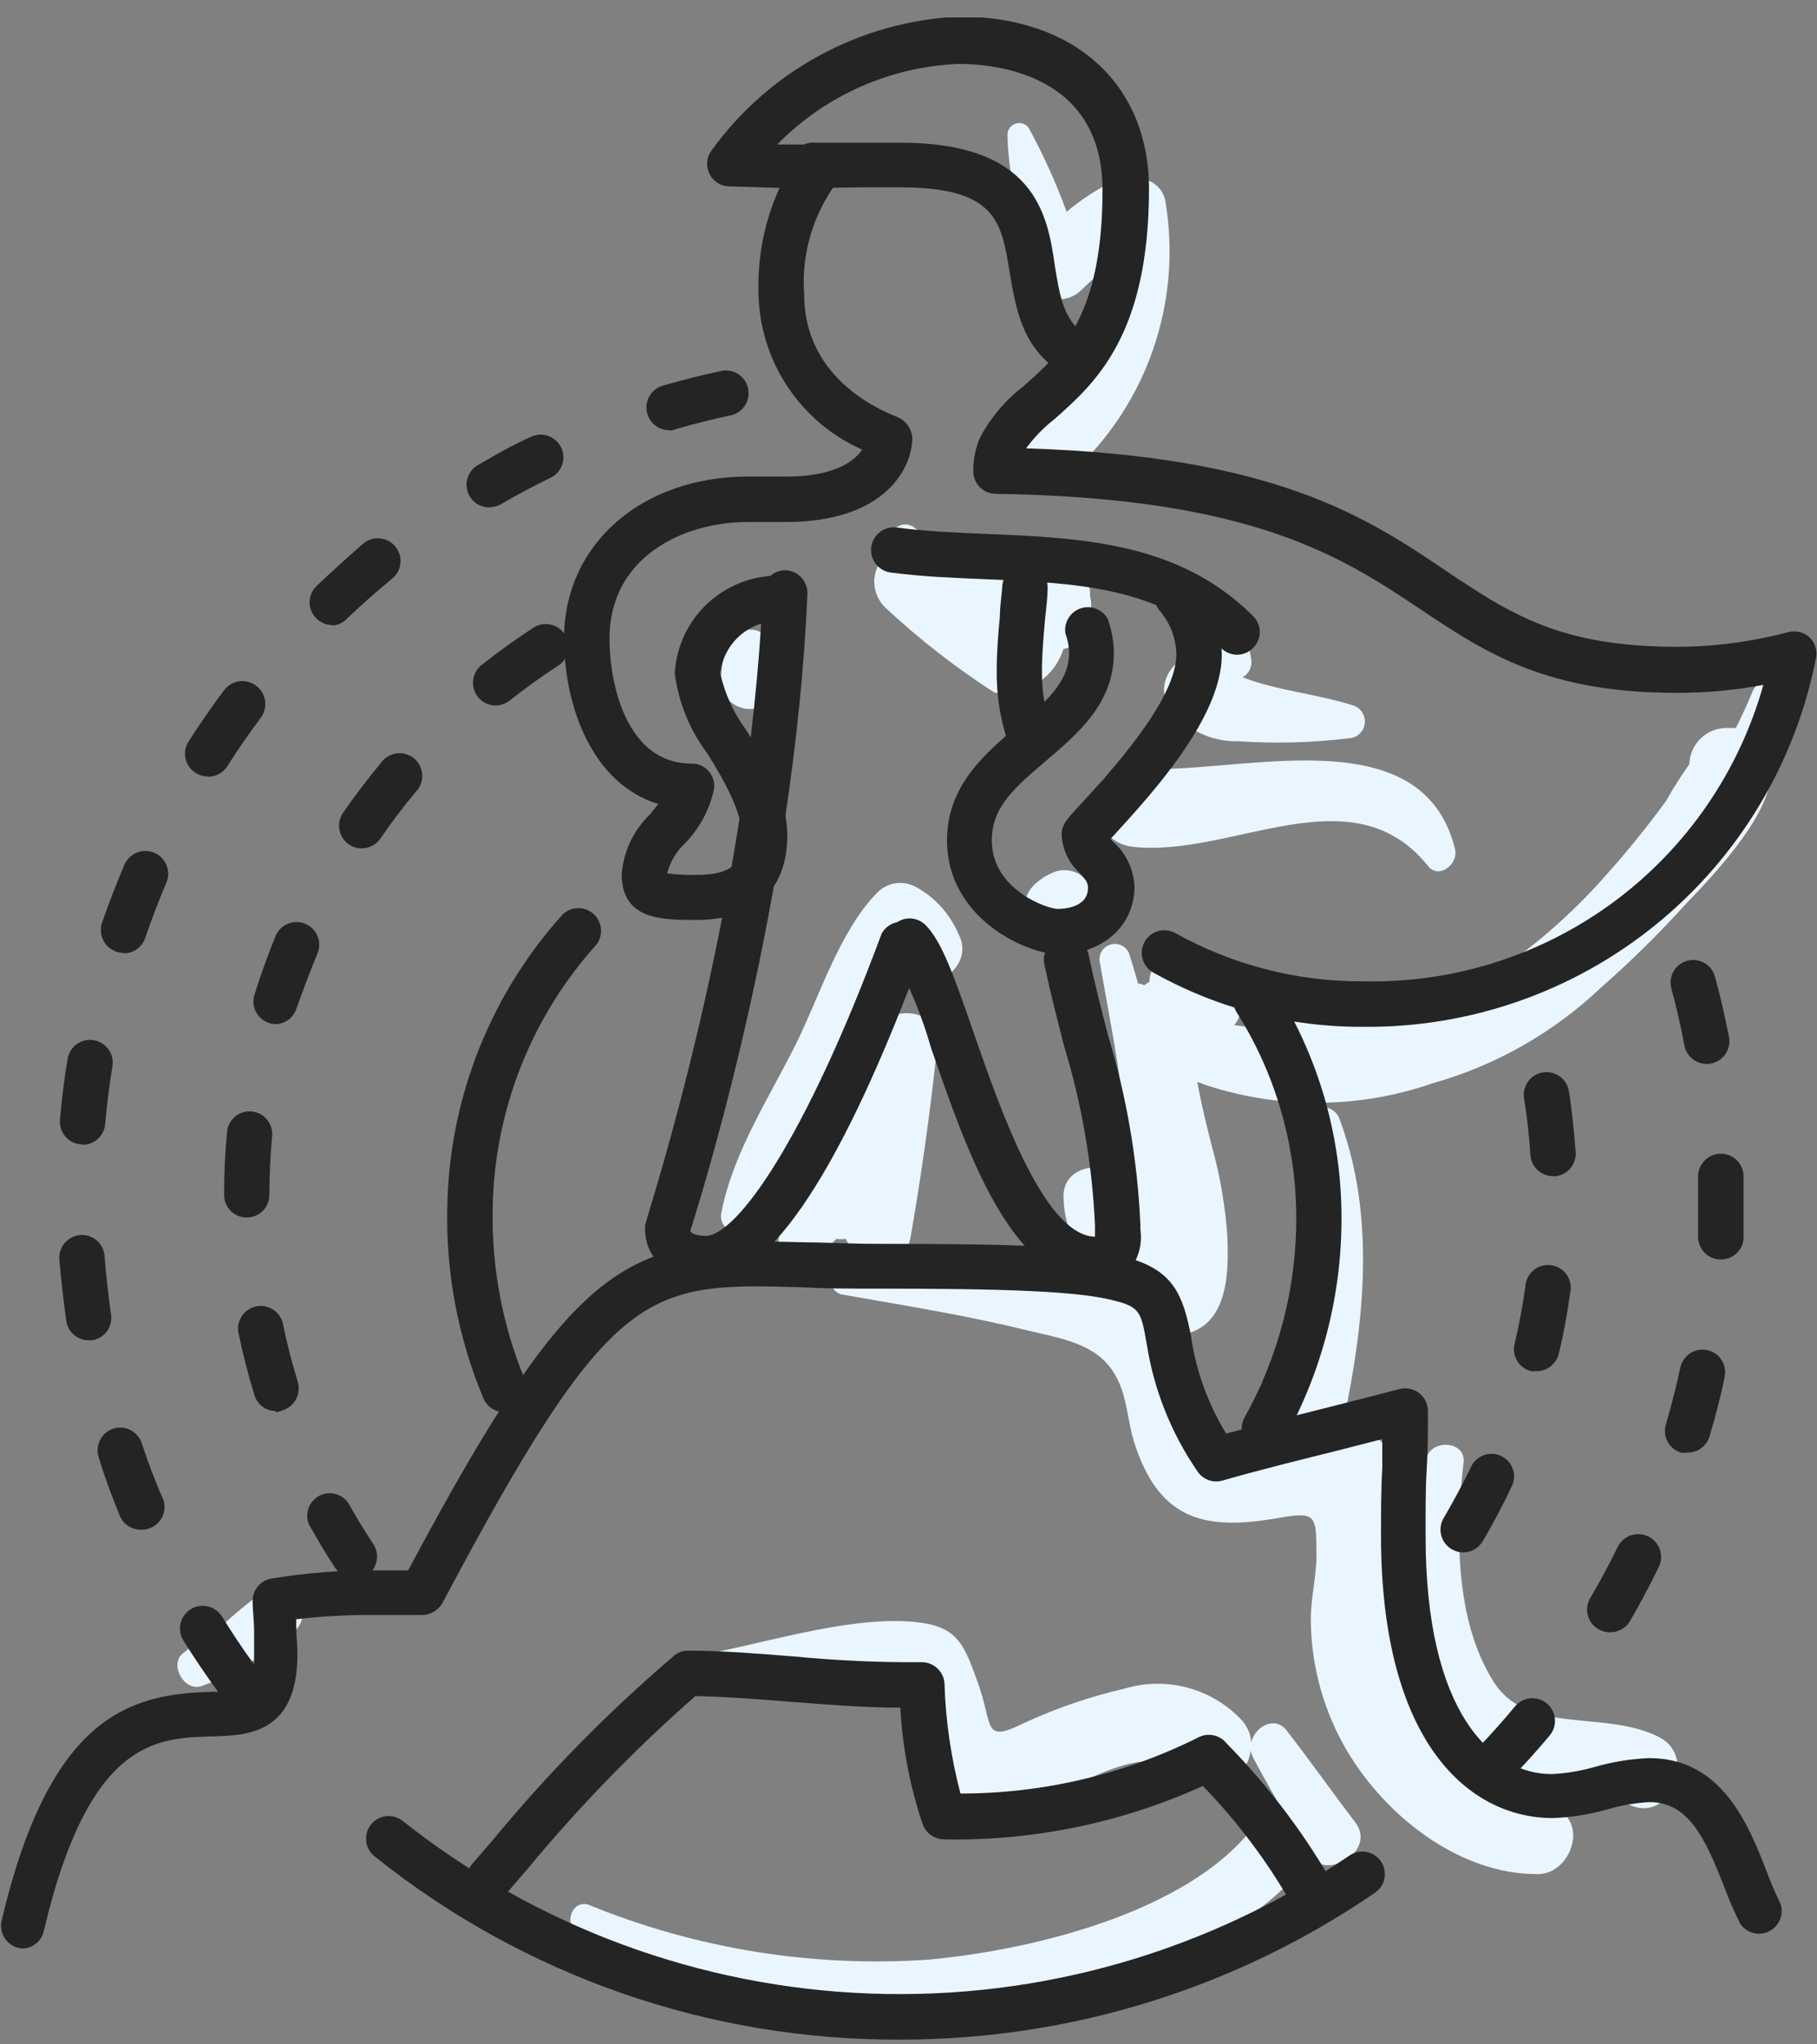
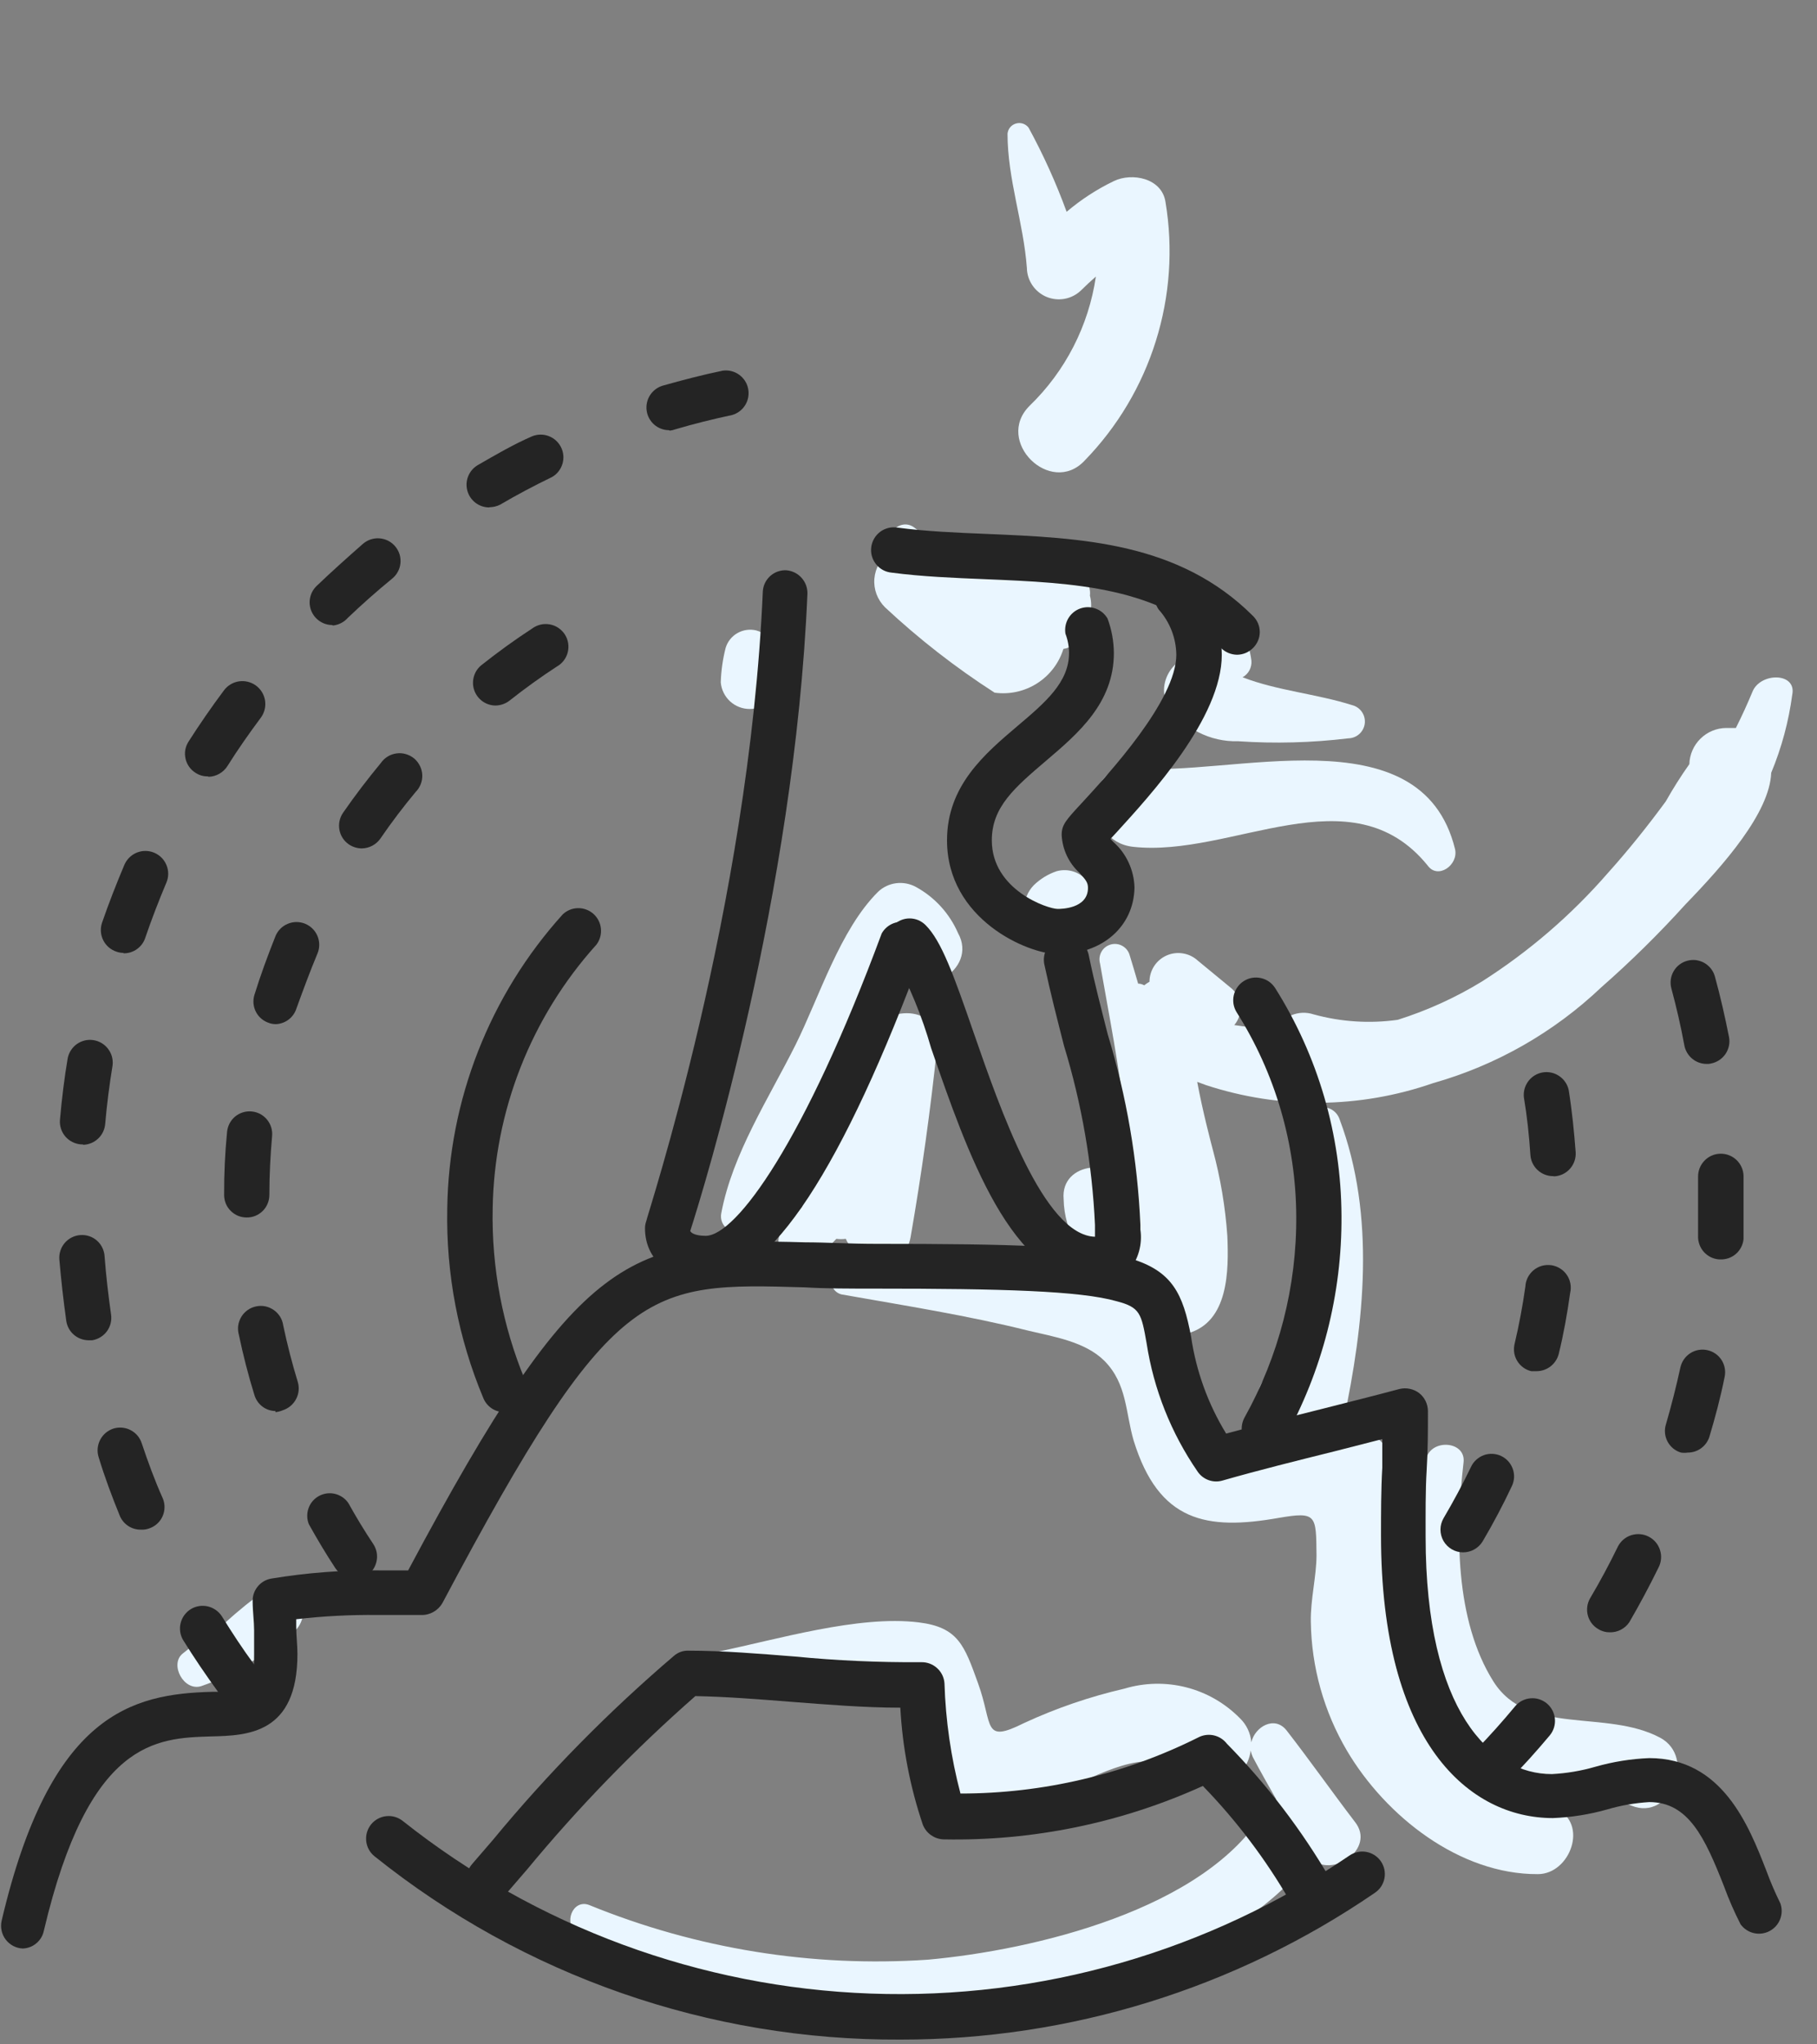
<svg xmlns="http://www.w3.org/2000/svg" width="40" height="45" viewBox="0 0 40 45" fill="none">
  <rect x="0" y="0" width="40" height="45" fill="#808080" stroke="none" />
  <g clip-path="url(#clip0_1_1701)">
    <path d="M19.139 22.818C18.676 23.999 18.134 25.171 17.703 26.37C17.679 26.429 17.665 26.492 17.662 26.556C17.546 26.706 17.422 26.849 17.291 26.986C16.828 27.45 17.509 28.079 17.986 27.677C18.134 27.547 18.278 27.413 18.412 27.269C18.481 27.278 18.551 27.278 18.62 27.269C18.884 27.885 19.908 28.029 20.047 27.227C20.288 25.838 20.483 24.448 20.631 23.035C20.723 22.095 19.431 22.1 19.139 22.818Z" fill="#EAF6FF" />
    <path d="M32.032 18.691C31.287 15.653 27.021 17.13 24.946 16.903C23.834 16.783 23.848 18.52 24.946 18.64C27.118 18.881 29.753 16.982 31.43 19.053C31.652 19.363 32.111 19.043 32.032 18.691Z" fill="#EAF6FF" />
    <path d="M29.776 15.524C28.975 15.27 28.123 15.205 27.354 14.908C27.418 14.873 27.471 14.819 27.506 14.754C27.54 14.689 27.555 14.616 27.549 14.542C27.519 14.306 27.447 14.077 27.335 13.866C27.288 13.788 27.217 13.727 27.132 13.692C27.048 13.658 26.954 13.652 26.866 13.676C26.777 13.699 26.699 13.751 26.643 13.823C26.586 13.895 26.555 13.983 26.553 14.075C26.567 14.231 26.593 14.386 26.631 14.538C26.025 14.172 25.399 14.945 25.705 15.515C25.875 15.769 26.106 15.976 26.377 16.116C26.649 16.256 26.951 16.325 27.257 16.316C28.066 16.371 28.879 16.349 29.684 16.252C29.773 16.25 29.858 16.216 29.924 16.157C29.99 16.097 30.033 16.016 30.044 15.928C30.055 15.84 30.034 15.75 29.985 15.676C29.936 15.602 29.862 15.548 29.776 15.524Z" fill="#EAF6FF" />
    <path d="M23.994 13.112C24.002 13.044 23.995 12.975 23.974 12.909C23.952 12.844 23.916 12.785 23.869 12.735C23.822 12.685 23.764 12.647 23.7 12.622C23.635 12.598 23.567 12.588 23.498 12.593C23.138 12.352 22.706 12.243 22.275 12.283C22.134 12.291 21.997 12.332 21.874 12.402C21.752 12.472 21.646 12.569 21.567 12.686C21.071 12.352 20.608 11.973 20.126 11.611C19.797 11.37 19.39 11.834 19.584 12.153C19.489 12.22 19.41 12.306 19.352 12.407C19.294 12.508 19.259 12.62 19.249 12.736C19.239 12.852 19.255 12.968 19.295 13.077C19.336 13.186 19.4 13.285 19.482 13.367C20.229 14.065 21.036 14.694 21.896 15.247C22.221 15.292 22.552 15.219 22.829 15.043C23.107 14.867 23.312 14.598 23.41 14.284C23.495 14.273 23.575 14.237 23.638 14.18C23.702 14.123 23.747 14.047 23.767 13.964V13.909C23.873 13.809 23.951 13.682 23.991 13.542C24.03 13.401 24.032 13.253 23.994 13.112Z" fill="#EAF6FF" />
    <path d="M17.03 14.262C17.006 14.17 16.959 14.085 16.892 14.018C16.826 13.95 16.742 13.902 16.65 13.877C16.509 13.843 16.361 13.863 16.235 13.935C16.109 14.006 16.016 14.123 15.974 14.262C15.911 14.51 15.875 14.765 15.867 15.021C15.881 15.181 15.954 15.329 16.072 15.438C16.19 15.546 16.344 15.606 16.504 15.606C16.664 15.606 16.818 15.546 16.936 15.438C17.054 15.329 17.127 15.181 17.141 15.021C17.131 14.765 17.094 14.51 17.03 14.262Z" fill="#EAF6FF" />
    <path d="M25.658 4.449C25.579 3.916 24.917 3.795 24.523 3.985C24.148 4.165 23.798 4.393 23.481 4.662C23.248 4.024 22.968 3.405 22.643 2.809C22.611 2.768 22.568 2.737 22.518 2.721C22.469 2.705 22.416 2.704 22.366 2.719C22.316 2.733 22.271 2.762 22.238 2.802C22.205 2.842 22.185 2.891 22.18 2.943C22.18 3.944 22.532 4.898 22.606 5.898C22.608 6.035 22.651 6.168 22.728 6.281C22.805 6.394 22.913 6.482 23.039 6.535C23.165 6.587 23.304 6.602 23.439 6.577C23.573 6.552 23.697 6.488 23.796 6.394C23.907 6.283 24.014 6.185 24.125 6.088C23.966 7.171 23.453 8.171 22.666 8.932C21.883 9.71 23.129 10.933 23.875 10.141C24.598 9.398 25.136 8.496 25.445 7.507C25.755 6.519 25.828 5.471 25.658 4.449Z" fill="#EAF6FF" />
    <path d="M29.83 40.106C29.321 39.439 28.839 38.754 28.325 38.092C28.061 37.753 27.626 38.008 27.547 38.351C27.53 38.148 27.44 37.959 27.292 37.818C26.968 37.49 26.561 37.255 26.113 37.141C25.666 37.027 25.196 37.037 24.754 37.17C23.995 37.345 23.256 37.598 22.549 37.925C21.623 38.388 21.868 37.98 21.53 37.049C21.229 36.216 21.095 35.817 20.22 35.711C18.895 35.549 17.098 36.091 15.81 36.355C15.742 36.376 15.684 36.42 15.646 36.48C15.608 36.54 15.592 36.611 15.601 36.682C15.611 36.752 15.645 36.817 15.697 36.865C15.75 36.913 15.818 36.94 15.889 36.943C16.607 36.901 17.329 36.869 18.052 36.864C18.464 36.864 19.441 36.688 19.784 36.864C20.4 37.165 20.155 38.717 20.71 39.379C22.142 41.121 24.745 37.791 26.042 39.069C26.161 39.181 26.31 39.258 26.47 39.292C26.631 39.325 26.798 39.313 26.952 39.258C27.107 39.202 27.242 39.105 27.345 38.977C27.448 38.848 27.513 38.694 27.533 38.532C27.543 38.581 27.558 38.629 27.579 38.675C27.746 38.99 27.918 39.296 28.093 39.602C27.987 39.662 27.899 39.75 27.839 39.856C26.537 42.038 22.744 42.927 20.428 43.136C17.881 43.309 15.329 42.897 12.966 41.931C12.6 41.797 12.396 42.353 12.707 42.543C15.439 44.137 18.641 44.727 21.762 44.21C24.078 43.877 27.357 42.927 28.844 40.898C29.321 41.371 30.294 40.695 29.83 40.106Z" fill="#EAF6FF" />
    <path d="M36.545 38.249C35.35 37.615 33.641 38.222 32.877 37.013C32.025 35.66 32.043 33.72 32.219 32.191C32.275 31.728 31.543 31.663 31.404 32.08C30.788 33.877 30.672 36.045 31.561 37.782C31.857 38.413 32.356 38.926 32.979 39.241C33.905 39.676 34.947 39.347 35.915 39.745C36.777 40.102 37.356 38.68 36.545 38.249Z" fill="#EAF6FF" />
    <path d="M5.87 34.98C5.547 35.211 5.238 35.462 4.944 35.73C4.634 35.966 4.305 36.165 4.018 36.401C3.73 36.638 4.045 37.235 4.43 37.115C4.818 36.981 5.188 36.801 5.532 36.578C5.907 36.391 6.248 36.144 6.542 35.846C6.908 35.387 6.44 34.646 5.87 34.98Z" fill="#EAF6FF" />
    <path d="M38.579 15.227C38.473 15.482 38.352 15.75 38.214 16.024H38.135H38.001C37.789 16.026 37.586 16.11 37.435 16.259C37.284 16.407 37.196 16.608 37.19 16.82C37.003 17.084 36.83 17.358 36.671 17.64C36.273 18.182 35.851 18.71 35.402 19.21C34.596 20.138 33.66 20.945 32.623 21.605C32.042 21.96 31.42 22.243 30.77 22.448C30.151 22.535 29.52 22.494 28.918 22.328C28.756 22.275 28.582 22.282 28.426 22.349C28.27 22.415 28.143 22.536 28.07 22.689L27.171 22.564C27.223 22.504 27.261 22.434 27.284 22.359C27.307 22.284 27.315 22.205 27.306 22.127C27.297 22.049 27.273 21.973 27.233 21.905C27.194 21.837 27.142 21.777 27.079 21.73L26.37 21.146C26.28 21.063 26.167 21.007 26.045 20.987C25.924 20.966 25.799 20.981 25.686 21.03C25.573 21.079 25.477 21.16 25.409 21.263C25.342 21.366 25.305 21.486 25.305 21.61C25.264 21.633 25.226 21.659 25.189 21.688C25.148 21.665 25.102 21.652 25.055 21.651C24.994 21.443 24.934 21.234 24.869 21.026C24.845 20.939 24.788 20.866 24.71 20.822C24.632 20.777 24.539 20.766 24.453 20.79C24.366 20.814 24.292 20.871 24.248 20.949C24.204 21.027 24.192 21.12 24.216 21.207C24.416 22.355 24.647 23.499 24.767 24.657C24.805 25.005 24.957 25.922 24.985 26.575C24.906 26.465 24.854 26.338 24.832 26.204C24.61 25.454 23.341 25.556 23.415 26.394C23.422 26.758 23.525 27.114 23.715 27.425C23.904 27.736 24.174 27.991 24.494 28.163C24.704 28.273 24.931 28.343 25.166 28.372C25.145 28.49 25.145 28.611 25.166 28.729V28.817V28.84C25.052 28.763 24.932 28.693 24.809 28.631C23.068 27.793 20.479 28.089 18.603 27.909C18.53 27.907 18.459 27.933 18.404 27.98C18.349 28.027 18.313 28.093 18.303 28.166C18.294 28.238 18.311 28.311 18.351 28.371C18.392 28.431 18.453 28.474 18.524 28.492C19.913 28.738 21.303 28.956 22.632 29.289C23.193 29.423 23.887 29.53 24.314 29.956C24.814 30.461 24.777 31.1 24.957 31.711C25.509 33.495 26.555 33.694 28.153 33.411C28.987 33.268 28.973 33.351 28.982 34.231C28.982 34.694 28.848 35.204 28.857 35.695C28.87 36.696 29.145 37.676 29.654 38.539C30.506 39.979 32.132 41.262 33.855 41.253C34.568 41.253 34.981 40.132 34.244 39.808C33.007 39.257 31.9 38.905 31.15 37.668C30.307 36.278 30.687 34.94 30.858 33.458C30.993 32.323 30.52 31.466 29.571 31.308C30.034 29.127 30.289 26.769 29.492 24.643C29.464 24.556 29.407 24.481 29.329 24.432C29.252 24.383 29.16 24.363 29.069 24.375C28.979 24.387 28.895 24.431 28.833 24.499C28.772 24.567 28.736 24.654 28.732 24.745C28.732 26.598 28.769 28.326 28.339 30.072C28.232 30.083 28.13 30.117 28.038 30.171C27.947 30.226 27.868 30.3 27.808 30.388C27.748 30.477 27.708 30.577 27.691 30.682C27.674 30.788 27.68 30.895 27.709 30.998C27.795 31.221 27.858 31.453 27.898 31.688C27.841 31.719 27.778 31.739 27.713 31.748C26.324 31.809 26.541 31.151 26.25 30.359C26.126 29.998 25.95 29.658 25.726 29.349C25.864 29.386 26.01 29.386 26.148 29.349C27.051 29.099 27.051 27.96 27.019 27.205C26.974 26.563 26.867 25.927 26.699 25.306C26.666 25.181 26.472 24.449 26.356 23.814L26.546 23.884C28.173 24.419 29.931 24.404 31.548 23.842C32.937 23.449 34.208 22.724 35.254 21.73C35.906 21.158 36.524 20.548 37.106 19.905C37.945 19.039 38.959 17.89 38.992 17.01C39.221 16.46 39.376 15.882 39.455 15.292C39.557 14.796 38.751 14.796 38.579 15.227Z" fill="#EAF6FF" />
    <path d="M21.09 20.538C20.902 20.106 20.576 19.749 20.163 19.523C20.031 19.451 19.879 19.422 19.729 19.441C19.579 19.46 19.439 19.526 19.33 19.63C18.491 20.464 18.037 21.946 17.514 22.997C16.926 24.174 16.124 25.396 15.879 26.703C15.864 26.772 15.871 26.845 15.9 26.911C15.928 26.976 15.977 27.031 16.039 27.067C16.101 27.103 16.172 27.119 16.243 27.111C16.314 27.104 16.381 27.075 16.435 27.027C17.241 26.198 17.741 25.086 18.287 24.081C18.751 23.266 19.186 22.057 19.784 21.2L19.839 21.279C20.233 22.089 21.548 21.358 21.09 20.538Z" fill="#EAF6FF" />
    <path d="M23.956 19.418C23.878 19.312 23.77 19.233 23.646 19.189C23.522 19.146 23.387 19.142 23.261 19.177C23.071 19.241 22.899 19.347 22.756 19.487C22.625 19.622 22.551 19.802 22.551 19.99C22.551 20.178 22.625 20.358 22.756 20.492C22.891 20.621 23.07 20.692 23.256 20.692C23.442 20.692 23.621 20.621 23.756 20.492C23.863 20.399 23.948 20.284 24.007 20.154C24.07 20.04 24.099 19.909 24.09 19.779C24.081 19.648 24.035 19.523 23.956 19.418Z" fill="#EAF6FF" />
-     <path d="M30.019 22.602C28.397 22.612 26.801 22.2 25.387 21.407C25.33 21.375 25.28 21.331 25.24 21.28C25.2 21.228 25.17 21.169 25.153 21.106C25.135 21.043 25.13 20.978 25.138 20.913C25.146 20.848 25.167 20.785 25.199 20.728C25.232 20.671 25.275 20.622 25.326 20.581C25.378 20.541 25.437 20.511 25.5 20.494C25.563 20.477 25.629 20.472 25.694 20.48C25.758 20.488 25.821 20.509 25.878 20.541C27.143 21.245 28.57 21.611 30.019 21.601C32.002 21.644 33.943 21.026 35.536 19.845C37.129 18.663 38.284 16.985 38.819 15.075C38.188 15.194 37.548 15.253 36.906 15.251C34.035 15.251 32.705 14.367 31.292 13.426C29.555 12.264 27.587 10.953 21.918 10.87C21.793 10.869 21.672 10.82 21.581 10.735C21.49 10.649 21.435 10.531 21.427 10.406C21.427 10.406 21.427 10.369 21.427 10.36C21.425 10.11 21.476 9.862 21.575 9.633C21.808 9.192 22.133 8.806 22.529 8.503C23.349 7.78 24.271 6.965 24.271 4.186C24.271 1.592 21.848 1.407 21.102 1.407C19.594 1.468 18.166 2.102 17.11 3.181H18.036C18.132 3.177 18.227 3.201 18.309 3.25C18.392 3.3 18.458 3.372 18.5 3.459C18.54 3.543 18.556 3.637 18.546 3.731C18.536 3.824 18.501 3.912 18.444 3.987C17.902 4.699 17.638 5.585 17.703 6.479C17.703 8.188 19.125 8.933 19.741 9.174C19.836 9.211 19.919 9.274 19.98 9.356C20.04 9.438 20.076 9.536 20.084 9.638C20.084 10.281 19.509 11.49 17.305 11.49H16.878H16.466C14.998 11.49 13.418 12.291 13.418 14.052C13.418 15.075 13.798 16.808 15.225 16.808C15.297 16.806 15.368 16.821 15.434 16.851C15.5 16.881 15.558 16.924 15.605 16.979C15.652 17.034 15.686 17.099 15.705 17.168C15.725 17.238 15.728 17.311 15.716 17.382C15.617 17.831 15.394 18.244 15.072 18.572C14.883 18.748 14.75 18.975 14.688 19.225C14.901 19.251 15.116 19.262 15.331 19.258C16.174 19.258 16.336 18.961 16.336 18.415C16.336 17.868 15.952 17.206 15.586 16.604C15.188 16.083 14.936 15.466 14.854 14.816C14.889 14.235 15.144 13.689 15.567 13.291C15.991 12.892 16.551 12.67 17.133 12.671C17.202 12.662 17.271 12.667 17.338 12.687C17.404 12.706 17.466 12.738 17.519 12.783C17.572 12.827 17.616 12.881 17.647 12.943C17.677 13.005 17.695 13.072 17.699 13.142C17.702 13.211 17.692 13.28 17.667 13.344C17.643 13.409 17.605 13.468 17.557 13.517C17.508 13.567 17.45 13.605 17.386 13.631C17.322 13.657 17.253 13.669 17.184 13.667C16.859 13.658 16.542 13.771 16.296 13.983C16.05 14.196 15.893 14.493 15.855 14.816C15.956 15.274 16.153 15.704 16.434 16.08C16.855 16.77 17.332 17.549 17.332 18.396C17.332 19.086 17.073 20.249 15.331 20.249C14.562 20.249 13.687 20.249 13.687 19.239C13.725 18.741 13.946 18.273 14.308 17.928L14.493 17.697C13.076 17.271 12.418 15.608 12.418 14.047C12.418 11.986 14.123 10.49 16.466 10.49H17.323C18.342 10.49 18.8 10.165 18.981 9.897C18.311 9.601 17.74 9.119 17.335 8.508C16.931 7.897 16.709 7.183 16.698 6.451C16.673 5.654 16.831 4.861 17.161 4.135L16.045 4.103C15.954 4.099 15.866 4.072 15.79 4.022C15.715 3.972 15.654 3.903 15.615 3.822C15.576 3.74 15.56 3.649 15.569 3.559C15.577 3.469 15.611 3.383 15.665 3.311C16.294 2.439 17.112 1.722 18.058 1.212C19.003 0.702 20.052 0.412 21.126 0.365C23.659 0.365 25.294 1.856 25.294 4.158C25.294 7.4 24.09 8.447 23.215 9.225C22.977 9.41 22.767 9.626 22.589 9.869C28.069 10.04 30.088 11.384 31.853 12.579C33.242 13.505 34.34 14.237 36.911 14.237C37.741 14.236 38.568 14.127 39.37 13.913C39.451 13.892 39.536 13.892 39.616 13.912C39.697 13.932 39.772 13.972 39.833 14.028C39.895 14.087 39.941 14.16 39.966 14.241C39.991 14.322 39.995 14.409 39.977 14.492C39.524 16.793 38.281 18.864 36.462 20.345C34.644 21.826 32.364 22.624 30.019 22.602Z" fill="#242424" />
    <path d="M15.547 28.185C14.741 28.185 14.199 27.722 14.199 27.036C14.199 26.983 14.209 26.929 14.227 26.879C14.227 26.809 16.492 19.991 16.793 13.016C16.801 12.886 16.86 12.765 16.957 12.678C17.055 12.591 17.182 12.546 17.312 12.553C17.441 12.563 17.561 12.623 17.647 12.72C17.733 12.816 17.779 12.942 17.775 13.072C17.492 19.7 15.492 26.17 15.195 27.097C15.246 27.189 15.441 27.203 15.533 27.203C16.209 27.203 17.715 25.119 19.41 20.547C19.468 20.443 19.562 20.362 19.675 20.321C19.787 20.28 19.91 20.28 20.023 20.322C20.135 20.364 20.228 20.445 20.286 20.55C20.343 20.655 20.361 20.777 20.336 20.895C18.558 25.73 16.941 28.185 15.547 28.185Z" fill="#242424" />
    <path d="M27.232 14.412C27.1 14.41 26.973 14.357 26.88 14.264C25.527 12.911 23.666 12.832 21.688 12.749C21.007 12.721 20.298 12.693 19.631 12.605C19.564 12.599 19.499 12.58 19.439 12.548C19.38 12.516 19.328 12.473 19.286 12.42C19.244 12.367 19.212 12.307 19.194 12.242C19.176 12.177 19.171 12.109 19.18 12.042C19.189 11.975 19.211 11.911 19.245 11.853C19.279 11.795 19.325 11.744 19.379 11.704C19.433 11.664 19.495 11.636 19.561 11.62C19.626 11.605 19.695 11.603 19.761 11.614C20.386 11.697 21.039 11.725 21.729 11.753C23.809 11.841 25.958 11.934 27.584 13.559C27.631 13.605 27.668 13.66 27.694 13.72C27.72 13.781 27.733 13.846 27.733 13.912C27.733 13.977 27.72 14.042 27.694 14.103C27.668 14.163 27.631 14.218 27.584 14.264C27.538 14.31 27.483 14.347 27.423 14.373C27.362 14.398 27.297 14.412 27.232 14.412Z" fill="#242424" />
    <path d="M23.298 21.003C22.622 21.003 20.848 20.234 20.848 18.497C20.848 17.297 21.672 16.598 22.404 15.977C23.011 15.463 23.534 15.018 23.534 14.375C23.534 14.229 23.507 14.085 23.455 13.949C23.436 13.833 23.458 13.714 23.517 13.613C23.576 13.512 23.669 13.434 23.779 13.395C23.89 13.355 24.01 13.355 24.12 13.396C24.231 13.436 24.323 13.514 24.382 13.615C24.472 13.858 24.519 14.115 24.521 14.375C24.521 15.477 23.729 16.149 23.034 16.741C22.339 17.334 21.834 17.761 21.834 18.497C21.834 19.59 23.066 20.007 23.284 20.007C23.349 20.007 23.951 20.007 23.951 19.544C23.951 19.428 23.905 19.368 23.761 19.21C23.528 18.996 23.388 18.698 23.372 18.381C23.372 18.154 23.46 18.057 23.835 17.654C24.4 17.038 25.896 15.417 25.896 14.412C25.891 14.044 25.753 13.69 25.507 13.416C25.435 13.312 25.405 13.185 25.423 13.061C25.44 12.936 25.504 12.822 25.602 12.743C25.7 12.663 25.824 12.623 25.95 12.631C26.076 12.639 26.194 12.695 26.281 12.786C26.672 13.238 26.89 13.814 26.897 14.412C26.897 15.801 25.327 17.501 24.581 18.321L24.447 18.465L24.511 18.534C24.653 18.66 24.767 18.814 24.846 18.986C24.926 19.158 24.97 19.345 24.975 19.535C24.961 20.391 24.271 21.003 23.298 21.003Z" fill="#242424" />
-     <path d="M22.604 16.533C22.501 16.53 22.4 16.495 22.317 16.433C22.234 16.371 22.173 16.284 22.141 16.185C22.002 15.721 21.935 15.239 21.942 14.754C21.942 14.351 21.974 13.957 22.011 13.578C22.011 13.341 22.053 13.114 22.067 12.869C22.084 12.745 22.146 12.631 22.243 12.55C22.34 12.47 22.463 12.429 22.588 12.436C22.714 12.442 22.832 12.495 22.92 12.585C23.008 12.675 23.059 12.794 23.063 12.92C23.063 13.17 23.026 13.416 23.003 13.666C22.97 14.041 22.938 14.398 22.938 14.754C22.931 15.137 22.984 15.518 23.095 15.884C23.134 16.011 23.122 16.148 23.06 16.265C22.998 16.382 22.893 16.47 22.766 16.51C22.715 16.529 22.659 16.536 22.604 16.533Z" fill="#242424" />
    <path d="M24.123 28.223C22.271 28.223 21.293 25.365 20.497 23.068C20.299 22.372 20.023 21.7 19.672 21.067C19.625 21.021 19.588 20.966 19.562 20.906C19.537 20.846 19.523 20.781 19.523 20.715C19.523 20.649 19.537 20.584 19.562 20.524C19.588 20.463 19.625 20.409 19.672 20.363C19.718 20.317 19.773 20.28 19.834 20.254C19.894 20.229 19.959 20.216 20.024 20.216C20.09 20.216 20.154 20.229 20.215 20.254C20.275 20.28 20.33 20.317 20.376 20.363C20.724 20.71 20.992 21.451 21.437 22.739C22.016 24.407 22.979 27.19 24.105 27.223V26.963C24.044 25.626 23.815 24.302 23.424 23.022C23.276 22.443 23.123 21.85 22.998 21.262C22.98 21.196 22.975 21.127 22.984 21.059C22.994 20.991 23.017 20.926 23.053 20.867C23.088 20.809 23.135 20.759 23.191 20.719C23.247 20.68 23.311 20.652 23.378 20.638C23.445 20.624 23.514 20.624 23.581 20.638C23.648 20.652 23.711 20.679 23.767 20.718C23.823 20.758 23.871 20.808 23.906 20.866C23.942 20.925 23.965 20.99 23.975 21.058C24.091 21.623 24.244 22.206 24.387 22.771C24.801 24.133 25.043 25.541 25.105 26.963V27.065C25.128 27.225 25.118 27.388 25.075 27.543C25.032 27.699 24.957 27.843 24.855 27.968C24.756 28.057 24.64 28.125 24.515 28.169C24.389 28.212 24.256 28.231 24.123 28.223Z" fill="#242424" />
-     <path d="M23.571 8.241C23.471 8.239 23.372 8.209 23.289 8.152C22.483 7.597 22.362 6.763 22.228 6.003C22.047 4.869 21.927 4.123 19.806 4.123C19.551 4.123 19.291 4.123 19.037 4.123C18.648 4.123 18.263 4.146 17.897 4.123C17.767 4.115 17.646 4.055 17.559 3.958C17.473 3.861 17.428 3.734 17.434 3.604C17.434 3.539 17.447 3.474 17.474 3.414C17.5 3.354 17.539 3.301 17.587 3.257C17.636 3.213 17.693 3.18 17.755 3.16C17.818 3.14 17.883 3.134 17.948 3.141C18.291 3.141 18.652 3.141 19.014 3.141C19.282 3.141 19.555 3.141 19.82 3.141C22.788 3.141 23.062 4.716 23.224 5.864C23.326 6.494 23.414 7.036 23.863 7.347C23.918 7.383 23.964 7.431 24 7.485C24.037 7.54 24.062 7.602 24.074 7.666C24.087 7.731 24.086 7.797 24.073 7.861C24.06 7.926 24.034 7.987 23.997 8.041C23.948 8.106 23.883 8.158 23.809 8.193C23.735 8.228 23.653 8.244 23.571 8.241Z" fill="#242424" />
    <path d="M11.105 31.084C11.007 31.085 10.91 31.057 10.827 31.003C10.745 30.948 10.68 30.87 10.642 30.779C10.089 29.46 9.818 28.04 9.846 26.61C9.877 24.212 10.781 21.906 12.389 20.126C12.48 20.04 12.6 19.991 12.726 19.99C12.851 19.988 12.973 20.034 13.066 20.118C13.159 20.202 13.218 20.318 13.229 20.443C13.241 20.568 13.206 20.693 13.13 20.793C11.69 22.39 10.879 24.455 10.846 26.605C10.82 27.9 11.063 29.185 11.559 30.38C11.585 30.441 11.599 30.505 11.6 30.571C11.601 30.636 11.588 30.701 11.564 30.762C11.539 30.823 11.503 30.878 11.457 30.925C11.411 30.971 11.356 31.008 11.296 31.034C11.236 31.063 11.172 31.08 11.105 31.084Z" fill="#242424" />
    <path d="M27.832 31.946C27.748 31.947 27.665 31.926 27.591 31.886C27.476 31.82 27.391 31.712 27.354 31.585C27.318 31.458 27.333 31.321 27.396 31.205C28.155 29.846 28.548 28.314 28.536 26.758C28.526 25.174 28.072 23.623 27.225 22.284C27.19 22.228 27.166 22.166 27.155 22.101C27.145 22.037 27.146 21.97 27.161 21.906C27.176 21.842 27.203 21.782 27.241 21.728C27.279 21.674 27.327 21.629 27.383 21.594C27.438 21.559 27.5 21.535 27.565 21.524C27.63 21.513 27.696 21.515 27.76 21.53C27.824 21.544 27.885 21.571 27.939 21.609C27.992 21.647 28.038 21.696 28.073 21.751C29.017 23.249 29.523 24.983 29.532 26.754C29.545 28.481 29.109 30.182 28.267 31.691C28.224 31.769 28.161 31.833 28.084 31.878C28.008 31.923 27.921 31.946 27.832 31.946Z" fill="#242424" />
    <path d="M0.499 42.89C0.426 42.887 0.355 42.867 0.29 42.833C0.226 42.799 0.169 42.751 0.125 42.693C0.081 42.635 0.05 42.567 0.035 42.496C0.019 42.424 0.02 42.35 0.036 42.279C1.106 37.717 2.903 37.286 4.668 37.24C5.497 37.24 5.594 37.24 5.594 36.42C5.594 36.248 5.594 36.068 5.594 35.883C5.594 35.697 5.562 35.461 5.562 35.253V35.211C5.567 35.099 5.611 34.992 5.685 34.908C5.759 34.824 5.859 34.767 5.969 34.748C6.761 34.617 7.562 34.556 8.364 34.567H8.985C12.764 27.48 13.857 27.235 17.73 27.346C18.193 27.346 18.707 27.379 19.272 27.379C25.293 27.379 25.867 27.55 26.22 29.417C26.33 30.175 26.593 30.903 26.993 31.556C27.706 31.362 28.429 31.181 29.133 31.005C29.693 30.862 30.254 30.723 30.805 30.575C30.88 30.556 30.957 30.555 31.032 30.57C31.108 30.585 31.179 30.617 31.24 30.663C31.301 30.71 31.349 30.77 31.383 30.839C31.417 30.908 31.434 30.984 31.435 31.061C31.435 31.482 31.435 31.918 31.407 32.362C31.379 32.807 31.384 33.335 31.384 33.826C31.384 37.675 32.82 39.051 34.163 39.051C34.488 39.034 34.81 38.98 35.122 38.889C35.508 38.779 35.906 38.715 36.307 38.699C37.915 38.699 38.498 40.185 38.883 41.172C38.973 41.418 39.077 41.66 39.193 41.895C39.234 42.008 39.232 42.132 39.189 42.244C39.145 42.357 39.063 42.449 38.956 42.506C38.85 42.562 38.727 42.578 38.609 42.551C38.492 42.524 38.389 42.455 38.318 42.358C38.179 42.086 38.057 41.806 37.952 41.519C37.53 40.445 37.169 39.667 36.307 39.667C35.994 39.686 35.683 39.74 35.381 39.829C34.992 39.939 34.591 40.003 34.186 40.019C32.357 40.019 30.402 38.384 30.402 33.798C30.402 33.303 30.402 32.798 30.43 32.307V31.677L29.383 31.945C28.563 32.149 27.72 32.358 26.914 32.589C26.813 32.619 26.705 32.616 26.606 32.58C26.507 32.544 26.422 32.478 26.363 32.39C25.782 31.546 25.398 30.582 25.242 29.569C25.126 28.912 25.099 28.777 24.584 28.643C23.779 28.412 22.037 28.365 19.29 28.365C18.711 28.365 18.183 28.365 17.72 28.337C14.223 28.235 13.496 28.212 9.74 35.285C9.693 35.367 9.626 35.434 9.544 35.48C9.463 35.527 9.37 35.551 9.276 35.549H8.313C7.714 35.542 7.116 35.573 6.521 35.642V35.799C6.521 36.008 6.548 36.211 6.548 36.406C6.548 38.171 5.446 38.203 4.64 38.222C3.445 38.259 1.958 38.296 0.967 42.492C0.946 42.602 0.888 42.701 0.803 42.773C0.718 42.846 0.611 42.887 0.499 42.89Z" fill="#242424" />
    <path d="M28.861 42.119C28.766 42.123 28.672 42.1 28.59 42.052C28.508 42.005 28.441 41.934 28.398 41.85C27.865 40.928 27.221 40.076 26.48 39.312C24.691 40.124 22.743 40.526 20.778 40.488C20.678 40.486 20.58 40.454 20.498 40.396C20.415 40.339 20.352 40.258 20.315 40.164C20.034 39.332 19.867 38.466 19.82 37.589C19.014 37.589 18.194 37.519 17.402 37.459C16.707 37.404 16.012 37.348 15.308 37.334C13.973 38.505 12.734 39.782 11.603 41.151L11.14 41.688C11.096 41.737 11.044 41.777 10.985 41.806C10.927 41.834 10.863 41.851 10.798 41.855C10.733 41.859 10.667 41.851 10.606 41.829C10.544 41.808 10.487 41.775 10.438 41.732C10.389 41.689 10.349 41.636 10.32 41.578C10.291 41.519 10.275 41.455 10.271 41.39C10.266 41.325 10.275 41.26 10.296 41.198C10.318 41.136 10.351 41.079 10.394 41.03L10.857 40.493C12.064 39.03 13.397 37.676 14.84 36.445C14.928 36.37 15.04 36.33 15.155 36.334C15.933 36.334 16.73 36.403 17.499 36.463C18.423 36.553 19.35 36.594 20.278 36.588C20.407 36.584 20.532 36.63 20.628 36.717C20.724 36.803 20.783 36.923 20.792 37.052C20.817 37.871 20.935 38.686 21.144 39.479C22.959 39.479 24.75 39.058 26.373 38.247C26.471 38.194 26.584 38.175 26.694 38.193C26.804 38.212 26.905 38.266 26.98 38.348L27.008 38.381C27.891 39.279 28.658 40.284 29.291 41.373C29.322 41.431 29.341 41.495 29.347 41.56C29.354 41.626 29.347 41.691 29.327 41.754C29.308 41.817 29.276 41.876 29.235 41.926C29.193 41.977 29.141 42.019 29.083 42.049C29.016 42.091 28.94 42.115 28.861 42.119Z" fill="#242424" />
    <path d="M7.801 34.743C7.718 34.742 7.637 34.722 7.565 34.683C7.492 34.645 7.43 34.589 7.384 34.52C7.176 34.205 6.981 33.877 6.8 33.552C6.754 33.439 6.751 33.312 6.793 33.196C6.834 33.08 6.918 32.984 7.026 32.927C7.135 32.869 7.261 32.854 7.38 32.884C7.499 32.914 7.603 32.987 7.671 33.089C7.838 33.39 8.023 33.696 8.218 33.988C8.254 34.043 8.279 34.104 8.292 34.169C8.304 34.234 8.304 34.3 8.29 34.365C8.277 34.429 8.251 34.491 8.214 34.545C8.177 34.6 8.129 34.646 8.074 34.682C7.991 34.729 7.896 34.75 7.801 34.743ZM6.064 31.06C5.959 31.058 5.858 31.023 5.775 30.96C5.692 30.896 5.631 30.808 5.601 30.708C5.466 30.273 5.351 29.824 5.258 29.379C5.24 29.313 5.235 29.244 5.244 29.176C5.254 29.109 5.277 29.044 5.313 28.985C5.348 28.927 5.396 28.876 5.451 28.837C5.507 28.797 5.571 28.77 5.638 28.756C5.705 28.742 5.774 28.741 5.841 28.755C5.908 28.769 5.971 28.797 6.027 28.836C6.083 28.875 6.131 28.926 6.167 28.984C6.202 29.042 6.226 29.108 6.235 29.175C6.323 29.592 6.43 30.009 6.555 30.417C6.593 30.543 6.58 30.68 6.518 30.796C6.457 30.913 6.352 31.001 6.226 31.042C6.174 31.064 6.12 31.078 6.064 31.084V31.06ZM5.429 26.799C5.364 26.799 5.3 26.786 5.24 26.762C5.18 26.737 5.125 26.7 5.079 26.654C5.033 26.608 4.996 26.553 4.971 26.493C4.947 26.433 4.934 26.369 4.934 26.304C4.932 25.84 4.953 25.376 4.999 24.914C5.005 24.849 5.024 24.786 5.054 24.728C5.085 24.67 5.126 24.619 5.176 24.577C5.227 24.535 5.285 24.504 5.347 24.485C5.41 24.465 5.475 24.459 5.541 24.465C5.606 24.471 5.669 24.49 5.727 24.52C5.784 24.551 5.836 24.592 5.877 24.643C5.919 24.693 5.95 24.751 5.97 24.814C5.989 24.876 5.996 24.942 5.99 25.007C5.953 25.428 5.93 25.859 5.93 26.29C5.931 26.356 5.92 26.423 5.895 26.485C5.871 26.547 5.835 26.603 5.788 26.651C5.741 26.698 5.685 26.736 5.624 26.762C5.562 26.787 5.496 26.8 5.429 26.799ZM6.078 22.543C6.027 22.544 5.977 22.536 5.93 22.52C5.867 22.5 5.809 22.469 5.759 22.428C5.708 22.386 5.667 22.335 5.636 22.277C5.606 22.22 5.587 22.157 5.581 22.092C5.575 22.027 5.581 21.961 5.601 21.899C5.735 21.463 5.897 21.028 6.064 20.607C6.114 20.484 6.211 20.386 6.334 20.335C6.456 20.283 6.594 20.283 6.717 20.333C6.84 20.384 6.938 20.481 6.989 20.603C7.04 20.726 7.041 20.863 6.99 20.986C6.823 21.385 6.675 21.788 6.527 22.195C6.497 22.292 6.437 22.378 6.357 22.44C6.277 22.502 6.179 22.538 6.078 22.543ZM7.963 18.675C7.862 18.674 7.764 18.643 7.68 18.587C7.571 18.512 7.496 18.397 7.472 18.267C7.448 18.136 7.476 18.002 7.551 17.892C7.81 17.517 8.093 17.147 8.384 16.795C8.424 16.737 8.475 16.689 8.534 16.653C8.594 16.616 8.66 16.593 8.729 16.584C8.798 16.574 8.868 16.579 8.934 16.599C9.001 16.618 9.063 16.651 9.117 16.695C9.17 16.74 9.213 16.795 9.244 16.858C9.275 16.92 9.293 16.988 9.296 17.058C9.299 17.127 9.287 17.196 9.262 17.261C9.236 17.326 9.198 17.385 9.149 17.434C8.875 17.763 8.616 18.105 8.375 18.457C8.329 18.524 8.267 18.578 8.195 18.616C8.124 18.654 8.044 18.674 7.963 18.675ZM10.904 15.53C10.801 15.528 10.702 15.495 10.619 15.435C10.536 15.374 10.473 15.29 10.44 15.193C10.406 15.095 10.404 14.99 10.432 14.892C10.46 14.793 10.518 14.705 10.598 14.641C10.955 14.358 11.33 14.085 11.715 13.835C11.77 13.794 11.832 13.765 11.899 13.749C11.966 13.733 12.035 13.732 12.102 13.744C12.17 13.756 12.234 13.782 12.291 13.82C12.348 13.858 12.396 13.907 12.434 13.964C12.471 14.022 12.496 14.086 12.507 14.154C12.518 14.222 12.515 14.291 12.499 14.357C12.482 14.424 12.452 14.486 12.411 14.54C12.369 14.595 12.316 14.64 12.257 14.673C11.9 14.905 11.548 15.16 11.214 15.424C11.125 15.492 11.016 15.529 10.904 15.53Z" fill="#242424" />
    <path d="M32.209 34.17C32.121 34.17 32.035 34.147 31.959 34.102C31.884 34.058 31.821 33.995 31.777 33.919C31.734 33.843 31.711 33.757 31.711 33.669C31.711 33.582 31.734 33.496 31.778 33.42C31.996 33.05 32.2 32.67 32.385 32.285C32.413 32.226 32.452 32.173 32.501 32.13C32.549 32.086 32.605 32.052 32.667 32.03C32.728 32.008 32.794 31.998 32.859 32.002C32.924 32.005 32.988 32.021 33.047 32.049C33.106 32.077 33.159 32.116 33.203 32.165C33.247 32.213 33.28 32.27 33.302 32.331C33.324 32.393 33.334 32.458 33.331 32.523C33.327 32.588 33.311 32.652 33.283 32.711C33.089 33.124 32.871 33.536 32.639 33.929C32.594 34.003 32.531 34.063 32.455 34.106C32.38 34.148 32.295 34.17 32.209 34.17ZM33.825 30.182H33.709C33.646 30.167 33.586 30.14 33.533 30.101C33.48 30.062 33.435 30.014 33.401 29.958C33.367 29.902 33.344 29.84 33.334 29.775C33.325 29.71 33.328 29.644 33.343 29.58C33.441 29.168 33.52 28.742 33.58 28.32C33.583 28.251 33.601 28.183 33.632 28.121C33.663 28.059 33.707 28.004 33.761 27.959C33.814 27.915 33.876 27.882 33.943 27.863C34.01 27.845 34.08 27.84 34.149 27.849C34.218 27.859 34.284 27.883 34.343 27.92C34.402 27.956 34.453 28.005 34.492 28.062C34.532 28.12 34.558 28.185 34.571 28.253C34.584 28.322 34.582 28.392 34.566 28.459C34.501 28.923 34.418 29.386 34.312 29.812C34.282 29.918 34.219 30.012 34.131 30.079C34.043 30.146 33.936 30.182 33.825 30.182ZM34.187 25.889C34.061 25.888 33.94 25.84 33.848 25.754C33.756 25.668 33.7 25.551 33.691 25.426C33.663 25 33.617 24.569 33.547 24.152C33.534 24.024 33.57 23.897 33.648 23.795C33.725 23.693 33.84 23.625 33.966 23.605C34.092 23.585 34.222 23.614 34.327 23.687C34.433 23.759 34.507 23.869 34.534 23.994C34.608 24.458 34.654 24.921 34.687 25.361C34.696 25.493 34.652 25.623 34.565 25.723C34.478 25.823 34.355 25.884 34.224 25.893L34.187 25.889Z" fill="#242424" />
    <path d="M19.825 44.895C15.617 44.917 11.529 43.493 8.246 40.861C8.143 40.779 8.076 40.659 8.062 40.527C8.047 40.396 8.085 40.265 8.167 40.161C8.249 40.058 8.369 39.992 8.501 39.977C8.632 39.962 8.763 40 8.867 40.083C11.806 42.414 15.414 43.746 19.163 43.882C22.913 44.019 26.608 42.954 29.71 40.842C29.763 40.806 29.824 40.78 29.888 40.766C29.952 40.753 30.017 40.752 30.081 40.764C30.146 40.776 30.207 40.801 30.261 40.836C30.316 40.872 30.363 40.918 30.4 40.972C30.436 41.026 30.462 41.086 30.476 41.15C30.489 41.214 30.49 41.28 30.478 41.344C30.466 41.408 30.441 41.469 30.406 41.524C30.37 41.578 30.324 41.625 30.27 41.662C27.195 43.77 23.554 44.898 19.825 44.895Z" fill="#242424" />
    <path d="M32.834 39.371C32.769 39.372 32.706 39.359 32.646 39.334C32.586 39.31 32.532 39.273 32.487 39.228C32.44 39.182 32.403 39.127 32.378 39.066C32.353 39.006 32.34 38.941 32.34 38.876C32.34 38.81 32.353 38.745 32.378 38.685C32.403 38.625 32.44 38.57 32.487 38.524C32.788 38.218 33.075 37.894 33.353 37.56C33.394 37.51 33.445 37.468 33.503 37.438C33.561 37.407 33.624 37.389 33.689 37.383C33.754 37.377 33.819 37.383 33.882 37.403C33.944 37.422 34.002 37.454 34.052 37.495C34.154 37.58 34.218 37.702 34.23 37.834C34.242 37.966 34.202 38.097 34.117 38.199C33.825 38.547 33.52 38.889 33.191 39.218C33.145 39.267 33.089 39.305 33.028 39.332C32.967 39.358 32.901 39.371 32.834 39.371ZM35.437 35.93C35.349 35.931 35.262 35.907 35.187 35.86C35.13 35.828 35.08 35.784 35.04 35.732C35.001 35.68 34.971 35.621 34.955 35.558C34.938 35.494 34.934 35.428 34.943 35.363C34.951 35.298 34.973 35.236 35.006 35.179C35.225 34.809 35.429 34.429 35.618 34.04C35.679 33.922 35.785 33.832 35.912 33.792C36.04 33.752 36.178 33.763 36.296 33.825C36.415 33.886 36.504 33.992 36.544 34.119C36.585 34.247 36.573 34.385 36.512 34.503C36.312 34.911 36.095 35.318 35.868 35.708C35.821 35.778 35.757 35.835 35.681 35.874C35.606 35.913 35.522 35.932 35.437 35.93ZM37.151 31.974C37.103 31.981 37.055 31.981 37.007 31.974C36.944 31.956 36.886 31.925 36.835 31.884C36.784 31.842 36.742 31.791 36.711 31.734C36.68 31.676 36.661 31.613 36.654 31.547C36.648 31.482 36.654 31.416 36.674 31.354C36.794 30.941 36.901 30.52 36.993 30.098C37.022 29.97 37.1 29.857 37.211 29.786C37.322 29.715 37.457 29.69 37.586 29.719C37.715 29.747 37.828 29.825 37.899 29.936C37.97 30.048 37.994 30.183 37.966 30.311C37.873 30.775 37.758 31.201 37.628 31.636C37.594 31.735 37.529 31.822 37.444 31.882C37.358 31.943 37.256 31.975 37.151 31.974ZM37.873 27.722H37.846C37.715 27.713 37.594 27.653 37.507 27.555C37.421 27.457 37.376 27.329 37.382 27.199C37.382 26.912 37.382 26.625 37.382 26.328C37.382 26.189 37.382 26.046 37.382 25.907C37.379 25.774 37.429 25.646 37.521 25.55C37.612 25.454 37.738 25.398 37.871 25.395C38.004 25.392 38.132 25.442 38.228 25.533C38.324 25.625 38.38 25.751 38.383 25.884C38.383 26.032 38.383 26.18 38.383 26.347C38.383 26.652 38.383 26.958 38.383 27.273C38.371 27.399 38.312 27.515 38.217 27.599C38.123 27.682 37.999 27.726 37.873 27.722ZM37.572 23.419C37.456 23.419 37.344 23.379 37.255 23.306C37.165 23.232 37.104 23.13 37.081 23.017C37.003 22.59 36.905 22.169 36.794 21.757C36.777 21.694 36.773 21.628 36.781 21.563C36.789 21.499 36.81 21.436 36.843 21.38C36.875 21.323 36.919 21.273 36.97 21.234C37.022 21.194 37.081 21.165 37.144 21.148C37.207 21.131 37.273 21.126 37.337 21.134C37.402 21.143 37.464 21.164 37.521 21.196C37.577 21.229 37.627 21.272 37.667 21.324C37.707 21.375 37.736 21.434 37.753 21.497C37.873 21.933 37.975 22.382 38.063 22.827C38.088 22.957 38.059 23.091 37.985 23.201C37.91 23.31 37.795 23.385 37.665 23.41C37.635 23.418 37.603 23.421 37.572 23.419Z" fill="#242424" />
    <path d="M5.196 37.436C5.118 37.437 5.041 37.418 4.97 37.383C4.9 37.347 4.84 37.296 4.794 37.232C4.529 36.866 4.27 36.487 4.029 36.097C3.964 35.985 3.945 35.851 3.977 35.724C4.009 35.598 4.089 35.489 4.2 35.42C4.312 35.352 4.445 35.33 4.572 35.359C4.699 35.388 4.81 35.465 4.882 35.574C5.109 35.94 5.345 36.301 5.599 36.644C5.638 36.697 5.666 36.757 5.682 36.821C5.698 36.885 5.701 36.951 5.691 37.016C5.681 37.081 5.659 37.143 5.625 37.199C5.591 37.256 5.546 37.304 5.493 37.343C5.406 37.404 5.303 37.437 5.196 37.436ZM3.098 33.67C2.999 33.671 2.902 33.642 2.819 33.587C2.736 33.531 2.672 33.452 2.635 33.36C2.464 32.939 2.302 32.508 2.172 32.077C2.132 31.951 2.143 31.815 2.203 31.697C2.263 31.579 2.366 31.49 2.492 31.447C2.554 31.427 2.62 31.419 2.686 31.425C2.751 31.43 2.815 31.448 2.874 31.479C2.932 31.509 2.984 31.55 3.027 31.6C3.069 31.651 3.101 31.709 3.121 31.771C3.256 32.174 3.404 32.582 3.585 32.985C3.61 33.045 3.622 33.11 3.622 33.176C3.622 33.241 3.608 33.306 3.583 33.366C3.558 33.426 3.521 33.481 3.474 33.527C3.427 33.573 3.372 33.609 3.311 33.633C3.244 33.662 3.171 33.675 3.098 33.67ZM1.954 29.502C1.834 29.502 1.718 29.459 1.627 29.381C1.536 29.303 1.476 29.194 1.459 29.076C1.394 28.613 1.343 28.149 1.306 27.719C1.297 27.587 1.341 27.456 1.427 27.357C1.514 27.257 1.637 27.195 1.769 27.186C1.834 27.181 1.9 27.189 1.963 27.21C2.025 27.23 2.083 27.263 2.132 27.306C2.182 27.349 2.222 27.402 2.251 27.461C2.28 27.52 2.298 27.584 2.302 27.649C2.334 28.08 2.385 28.511 2.445 28.937C2.464 29.067 2.431 29.199 2.353 29.305C2.275 29.41 2.158 29.481 2.028 29.502H1.954ZM1.829 25.19H1.783C1.717 25.185 1.652 25.167 1.593 25.137C1.534 25.108 1.481 25.066 1.438 25.016C1.395 24.965 1.362 24.907 1.342 24.844C1.322 24.78 1.314 24.714 1.32 24.648C1.361 24.185 1.417 23.721 1.491 23.291C1.517 23.164 1.591 23.052 1.697 22.978C1.804 22.904 1.935 22.875 2.062 22.896C2.19 22.917 2.305 22.987 2.382 23.091C2.46 23.195 2.494 23.324 2.478 23.453C2.408 23.879 2.353 24.31 2.316 24.736C2.306 24.86 2.252 24.976 2.162 25.061C2.072 25.147 1.953 25.196 1.829 25.199V25.19ZM2.718 20.975C2.665 20.975 2.611 20.965 2.561 20.947C2.499 20.926 2.441 20.893 2.391 20.85C2.342 20.807 2.301 20.754 2.272 20.695C2.243 20.636 2.225 20.572 2.221 20.506C2.216 20.441 2.225 20.375 2.246 20.312C2.394 19.882 2.561 19.456 2.737 19.039C2.789 18.916 2.887 18.819 3.01 18.768C3.134 18.718 3.272 18.718 3.395 18.77C3.518 18.822 3.615 18.92 3.665 19.043C3.716 19.167 3.715 19.305 3.663 19.428C3.497 19.822 3.339 20.229 3.2 20.637C3.168 20.739 3.104 20.828 3.017 20.89C2.93 20.953 2.826 20.986 2.718 20.984V20.975ZM4.571 17.089C4.476 17.091 4.382 17.063 4.303 17.01C4.247 16.975 4.2 16.93 4.162 16.876C4.125 16.823 4.098 16.763 4.084 16.699C4.07 16.635 4.068 16.569 4.079 16.505C4.091 16.441 4.115 16.38 4.15 16.325C4.397 15.938 4.656 15.563 4.928 15.199C5.007 15.091 5.126 15.019 5.258 14.998C5.391 14.978 5.526 15.011 5.634 15.09C5.742 15.169 5.815 15.288 5.835 15.421C5.855 15.553 5.822 15.688 5.743 15.796C5.484 16.144 5.234 16.5 5.007 16.862C4.963 16.932 4.902 16.99 4.83 17.031C4.758 17.073 4.677 17.096 4.594 17.098L4.571 17.089ZM7.309 13.758C7.21 13.757 7.114 13.726 7.033 13.67C6.952 13.614 6.889 13.536 6.852 13.444C6.815 13.352 6.807 13.252 6.827 13.156C6.847 13.059 6.896 12.971 6.966 12.902C7.295 12.587 7.637 12.281 7.985 11.975C8.035 11.931 8.094 11.896 8.157 11.875C8.221 11.853 8.288 11.845 8.355 11.85C8.422 11.855 8.487 11.873 8.547 11.904C8.607 11.935 8.659 11.977 8.702 12.029C8.745 12.08 8.777 12.14 8.797 12.204C8.816 12.269 8.822 12.336 8.815 12.403C8.808 12.47 8.787 12.534 8.754 12.593C8.721 12.652 8.677 12.703 8.624 12.744C8.291 13.017 7.966 13.305 7.656 13.601C7.573 13.695 7.457 13.755 7.332 13.768L7.309 13.758ZM10.759 11.169C10.651 11.167 10.547 11.129 10.462 11.063C10.377 10.996 10.316 10.904 10.288 10.8C10.26 10.695 10.266 10.585 10.306 10.485C10.346 10.384 10.417 10.3 10.509 10.243C10.903 10.016 11.306 9.78 11.713 9.604C11.831 9.556 11.963 9.554 12.082 9.6C12.2 9.645 12.297 9.734 12.353 9.849C12.409 9.963 12.418 10.095 12.38 10.216C12.342 10.337 12.26 10.44 12.149 10.502C11.764 10.688 11.38 10.891 11.009 11.109C10.939 11.144 10.861 11.163 10.782 11.165L10.759 11.169ZM14.724 9.469C14.605 9.468 14.491 9.424 14.401 9.346C14.312 9.267 14.253 9.16 14.236 9.042C14.219 8.924 14.244 8.804 14.307 8.704C14.37 8.603 14.467 8.528 14.58 8.492C15.021 8.367 15.465 8.251 15.91 8.159C16.035 8.141 16.163 8.172 16.267 8.245C16.371 8.318 16.444 8.428 16.469 8.552C16.495 8.676 16.473 8.806 16.407 8.914C16.341 9.023 16.236 9.102 16.114 9.136C15.697 9.224 15.275 9.33 14.863 9.451C14.826 9.465 14.787 9.474 14.747 9.479L14.724 9.469Z" fill="#242424" />
  </g>
  <defs>
    <clipPath id="clip0_1_1701">
      <rect width="40" height="44.511" fill="white" transform="translate(0 0.384)" />
    </clipPath>
  </defs>
</svg>